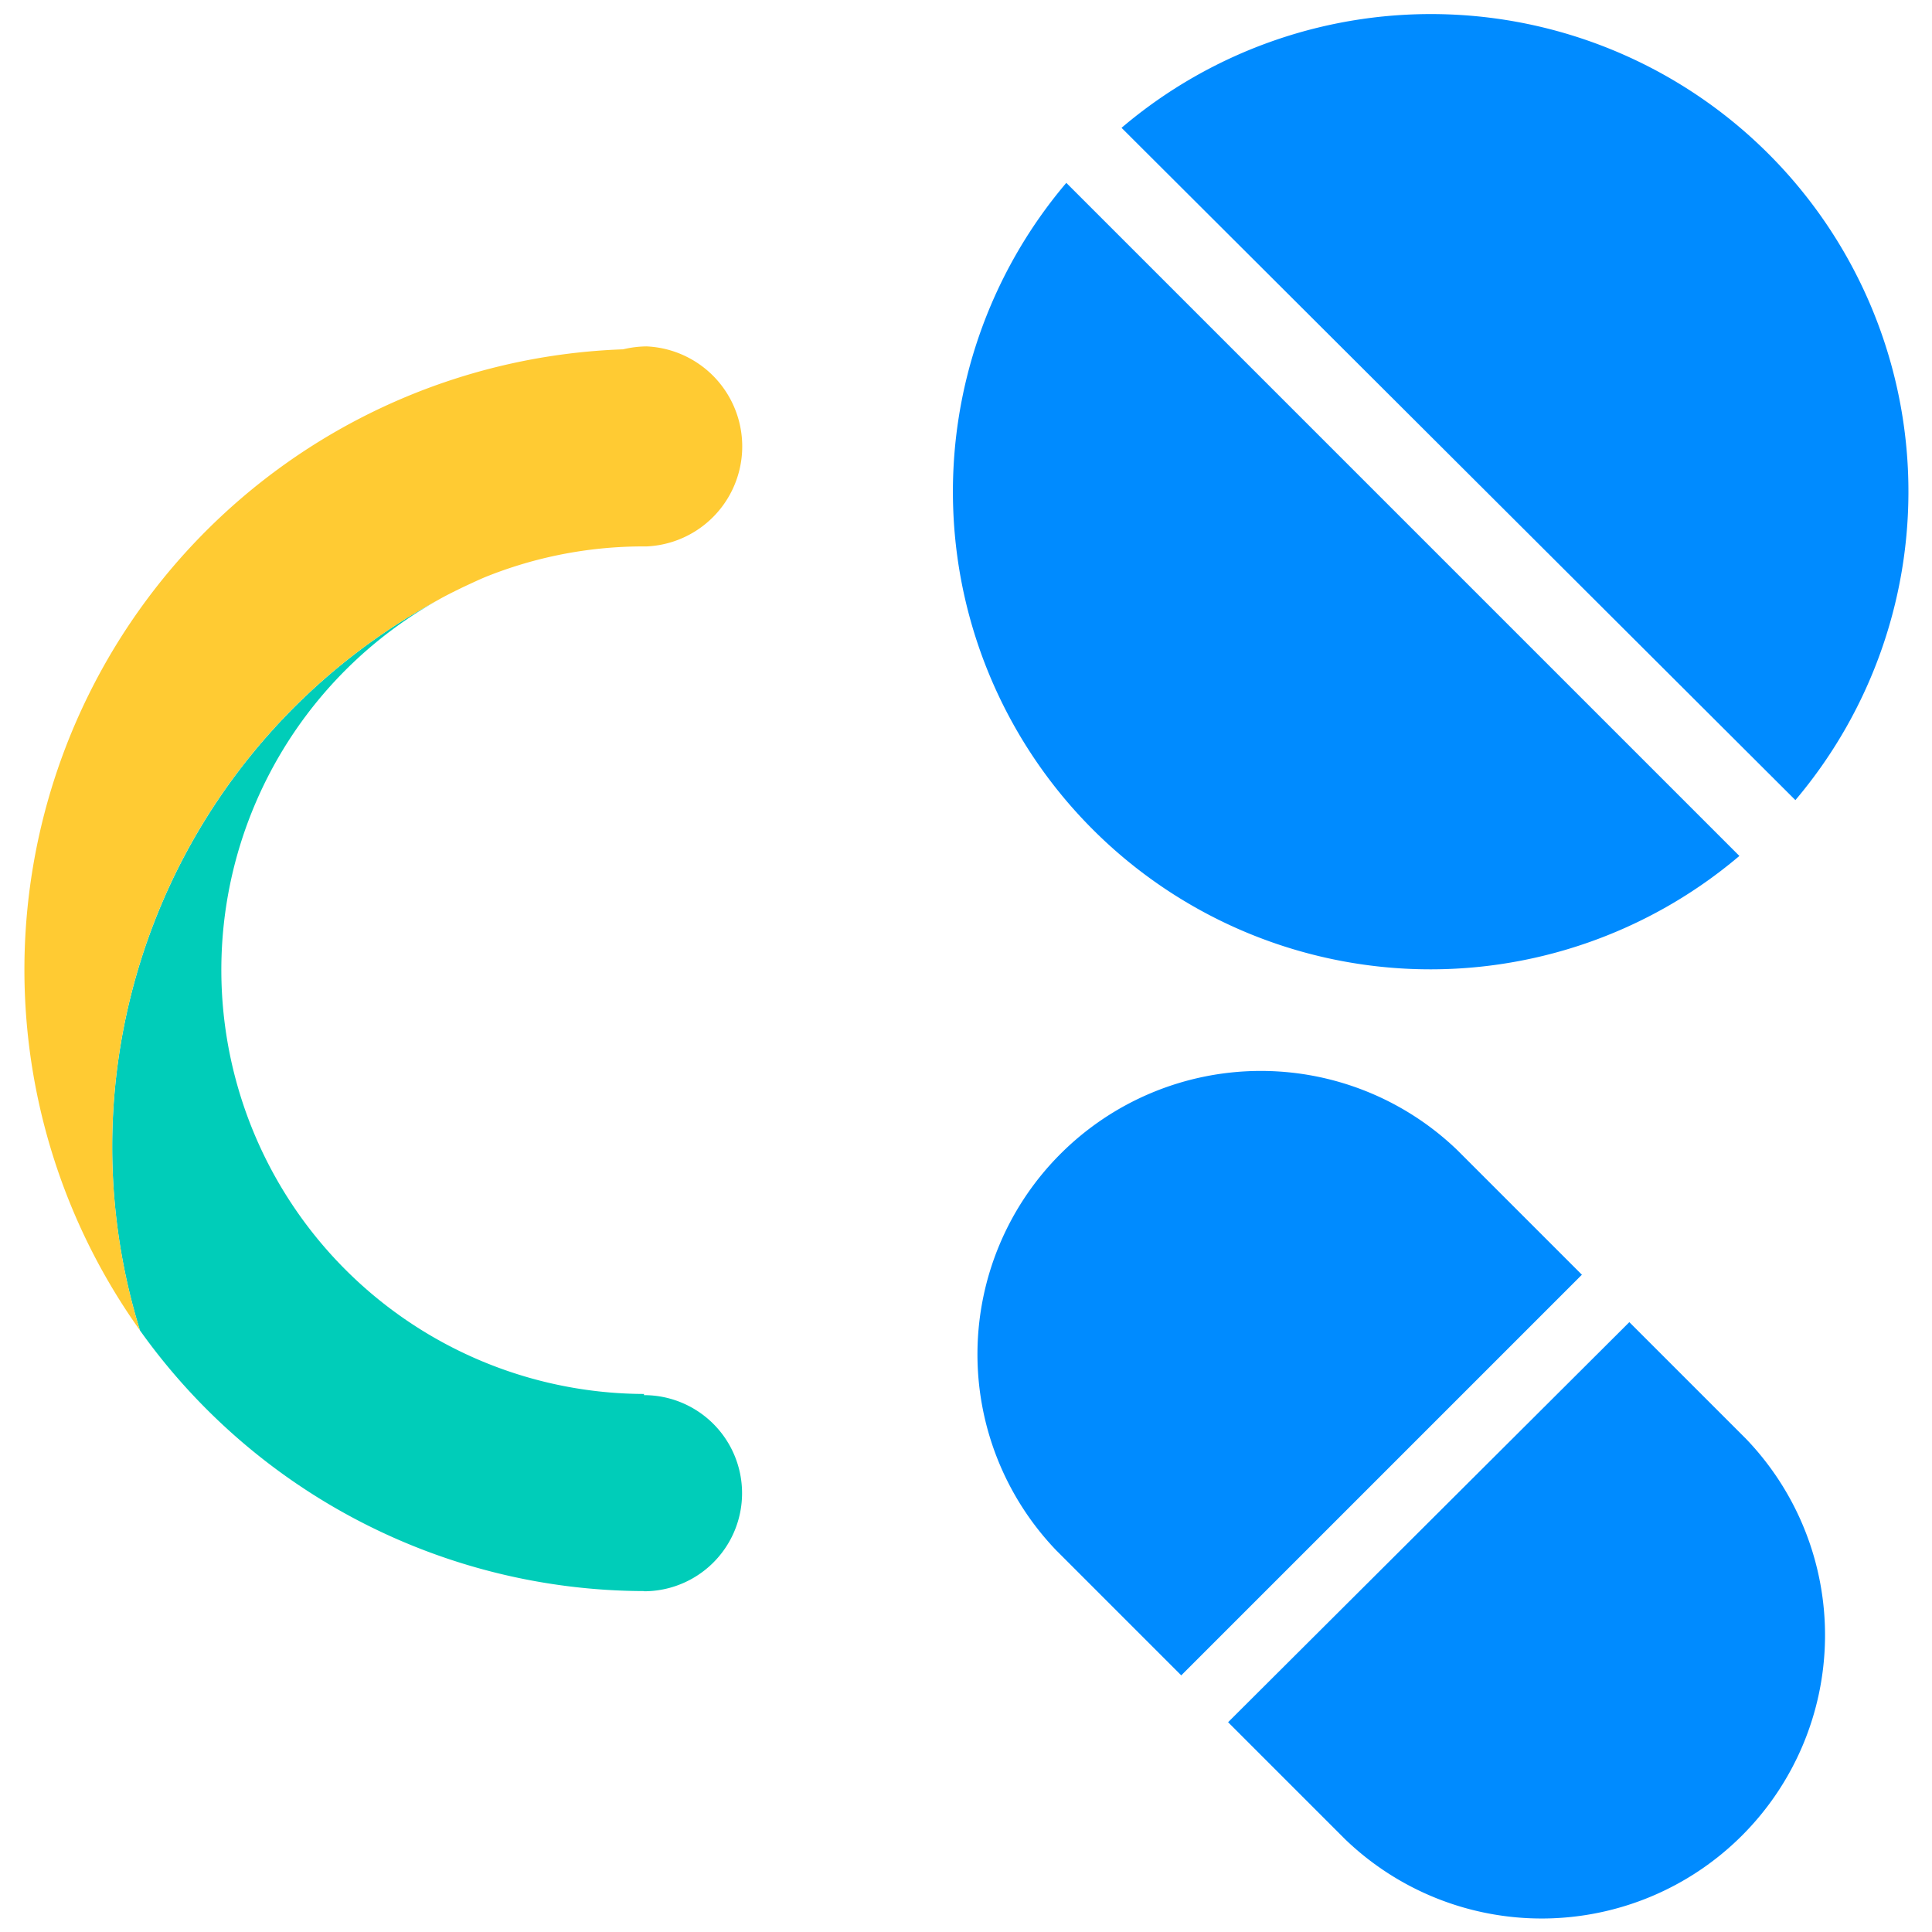
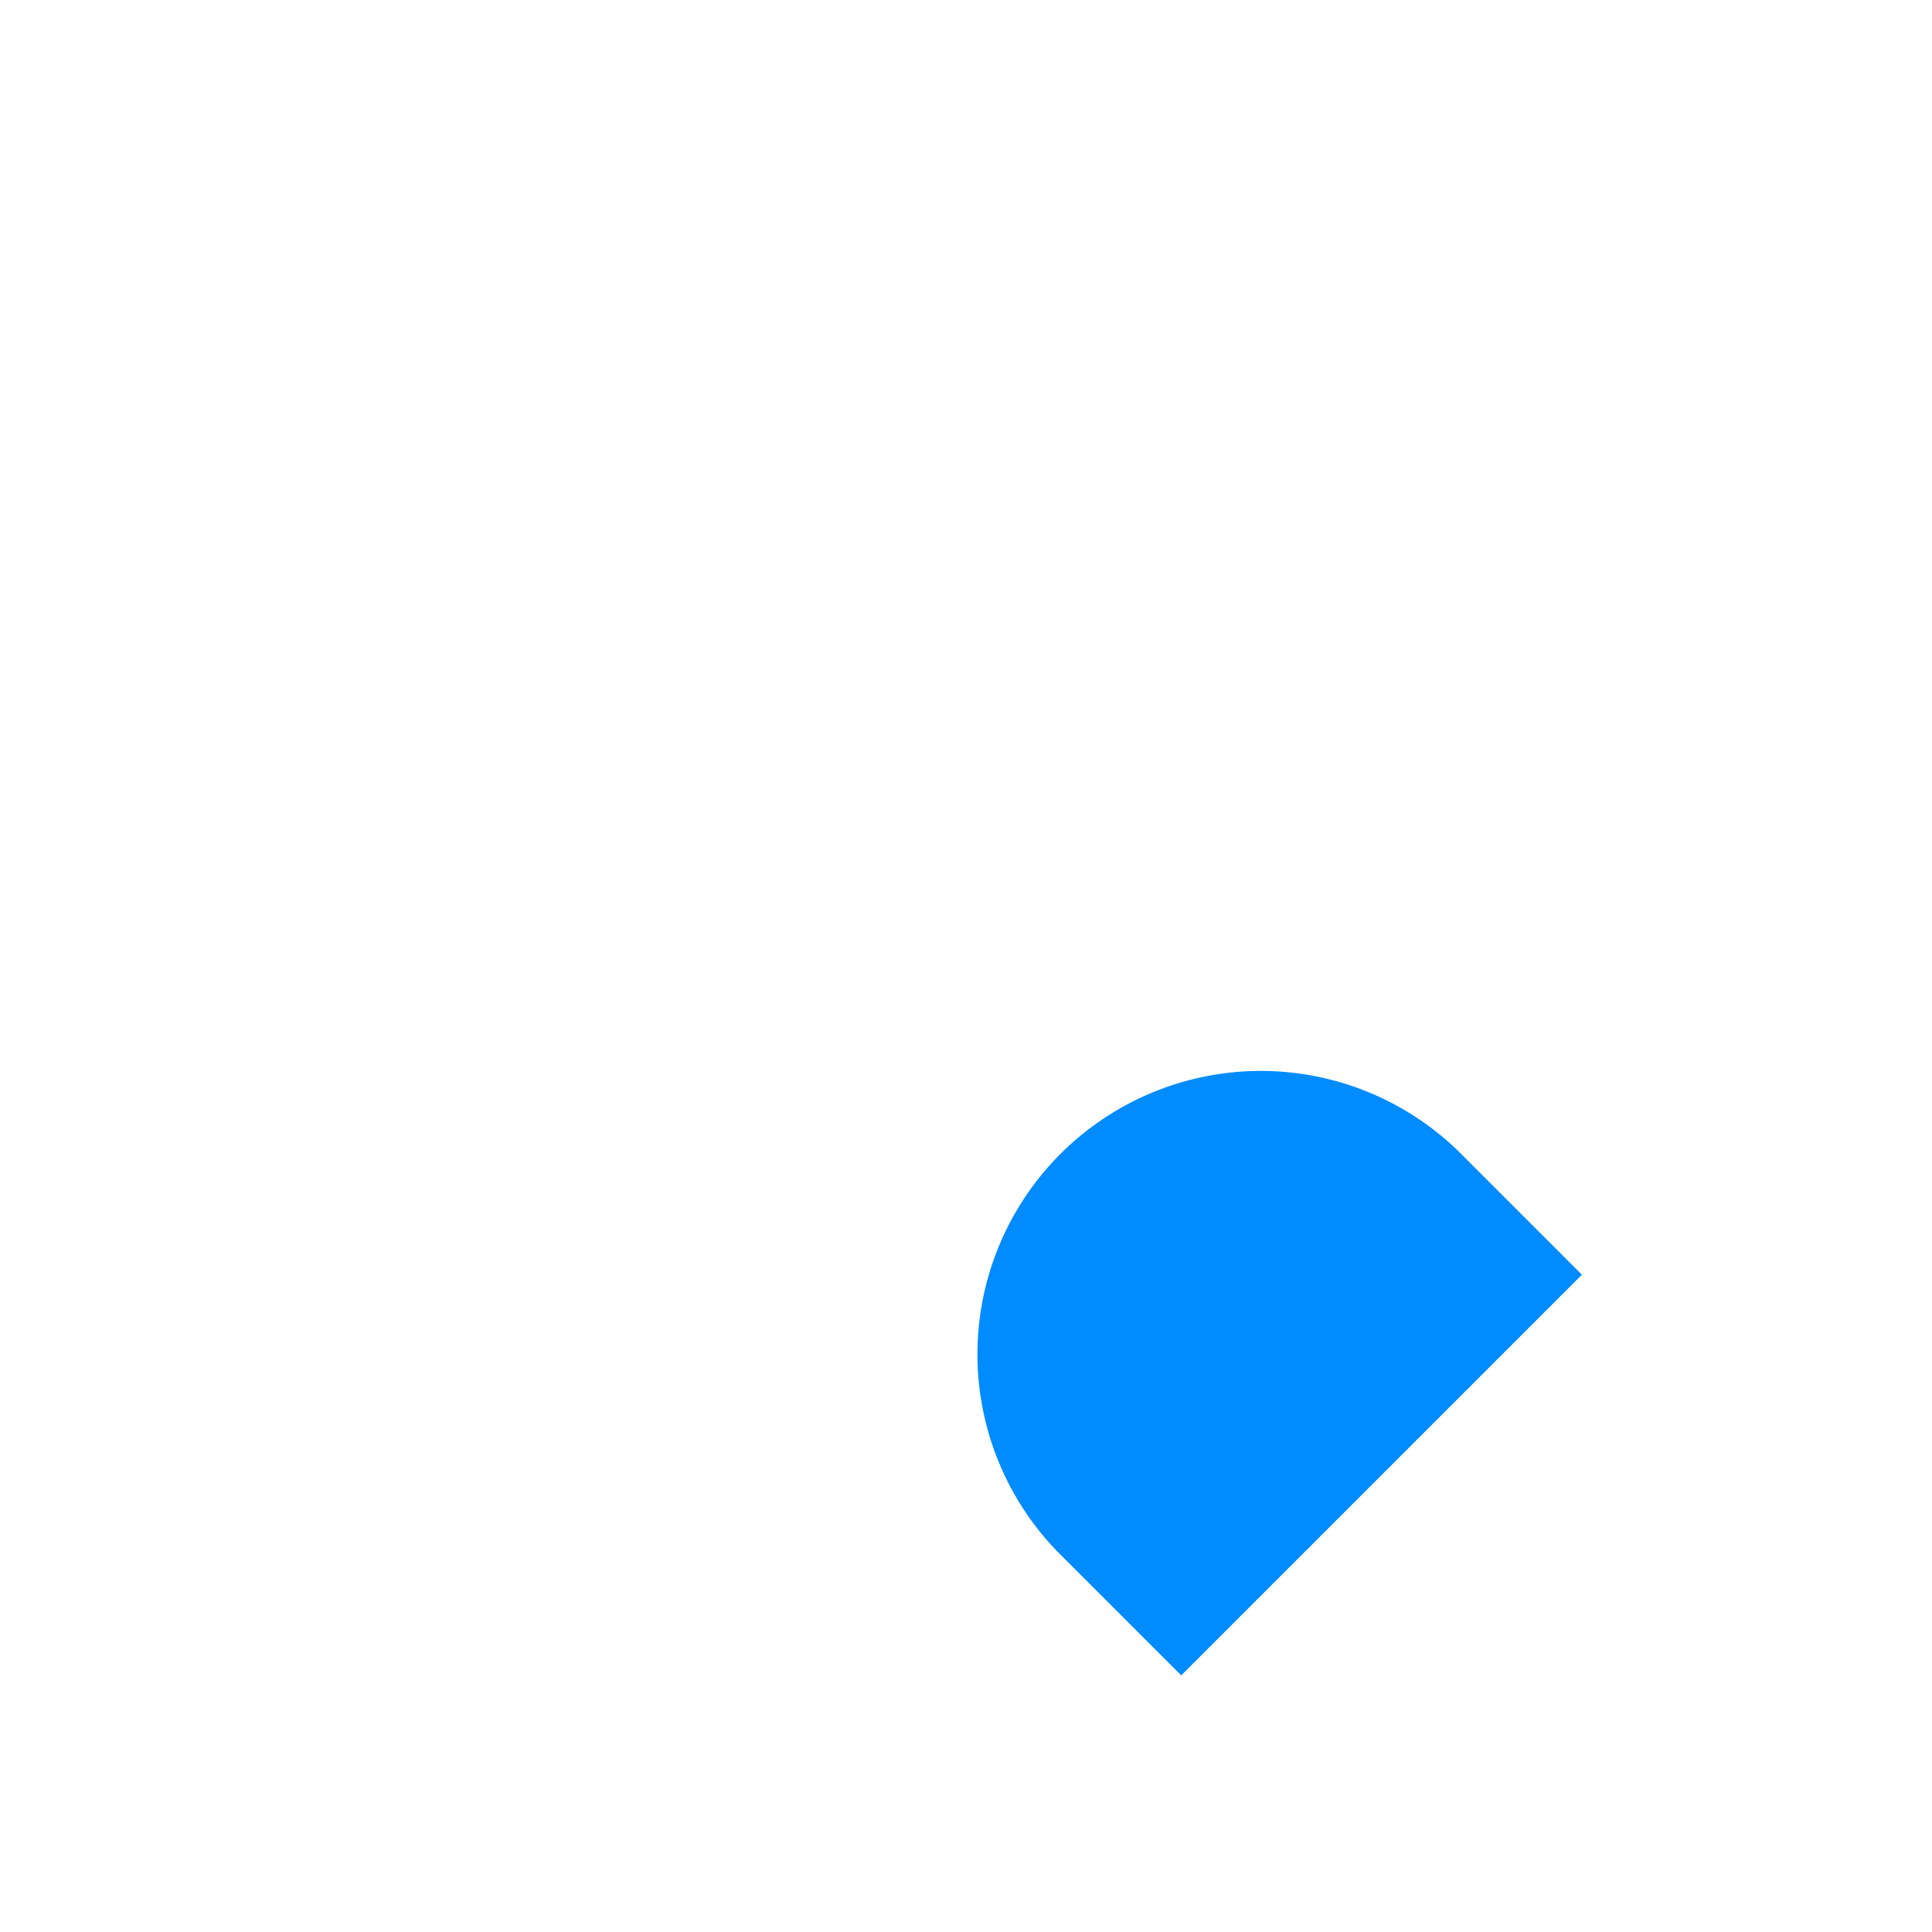
<svg xmlns="http://www.w3.org/2000/svg" id="Icons" viewBox="0 0 99 99">
  <defs>
    <style>.cls-1{fill:#00cdb9;}.cls-2{fill:#ffcb33;}.cls-3{fill:#008bff;}</style>
  </defs>
  <title>9.medications</title>
-   <path class="cls-1" d="M33,81.54a5,5,0,0,0,0-10.05v-.06A21.73,21.73,0,0,1,22.42,30.76,31.86,31.86,0,0,0,7.17,68.17,31.8,31.8,0,0,0,33,81.53Z" />
-   <path class="cls-2" d="M5.75,58.76a31.83,31.83,0,0,1,16.67-28c.42-.24.85-.45,1.28-.66l.19-.09c.33-.15.66-.31,1-.45A21.67,21.67,0,0,1,32.83,28l.3,0a5.13,5.13,0,0,0,0-10.25,5.33,5.33,0,0,0-1.2.15A31.81,31.81,0,0,0,7.17,68.17,31.8,31.8,0,0,1,5.75,58.76Z" />
-   <path class="cls-3" d="M62.93,88.25l6,6A14.52,14.52,0,0,0,89.49,73.75l-6-6Z" />
  <path class="cls-3" d="M81.06,65.32l-6.4-6.4A14.52,14.52,0,0,0,54.13,79.45l6.4,6.4Z" />
-   <path class="cls-3" d="M92,41A24.47,24.47,0,0,0,57.47,6.55Z" />
-   <path class="cls-3" d="M89.13,43.86,54.64,9.37A24.47,24.47,0,0,0,89.13,43.86Z" />
</svg>